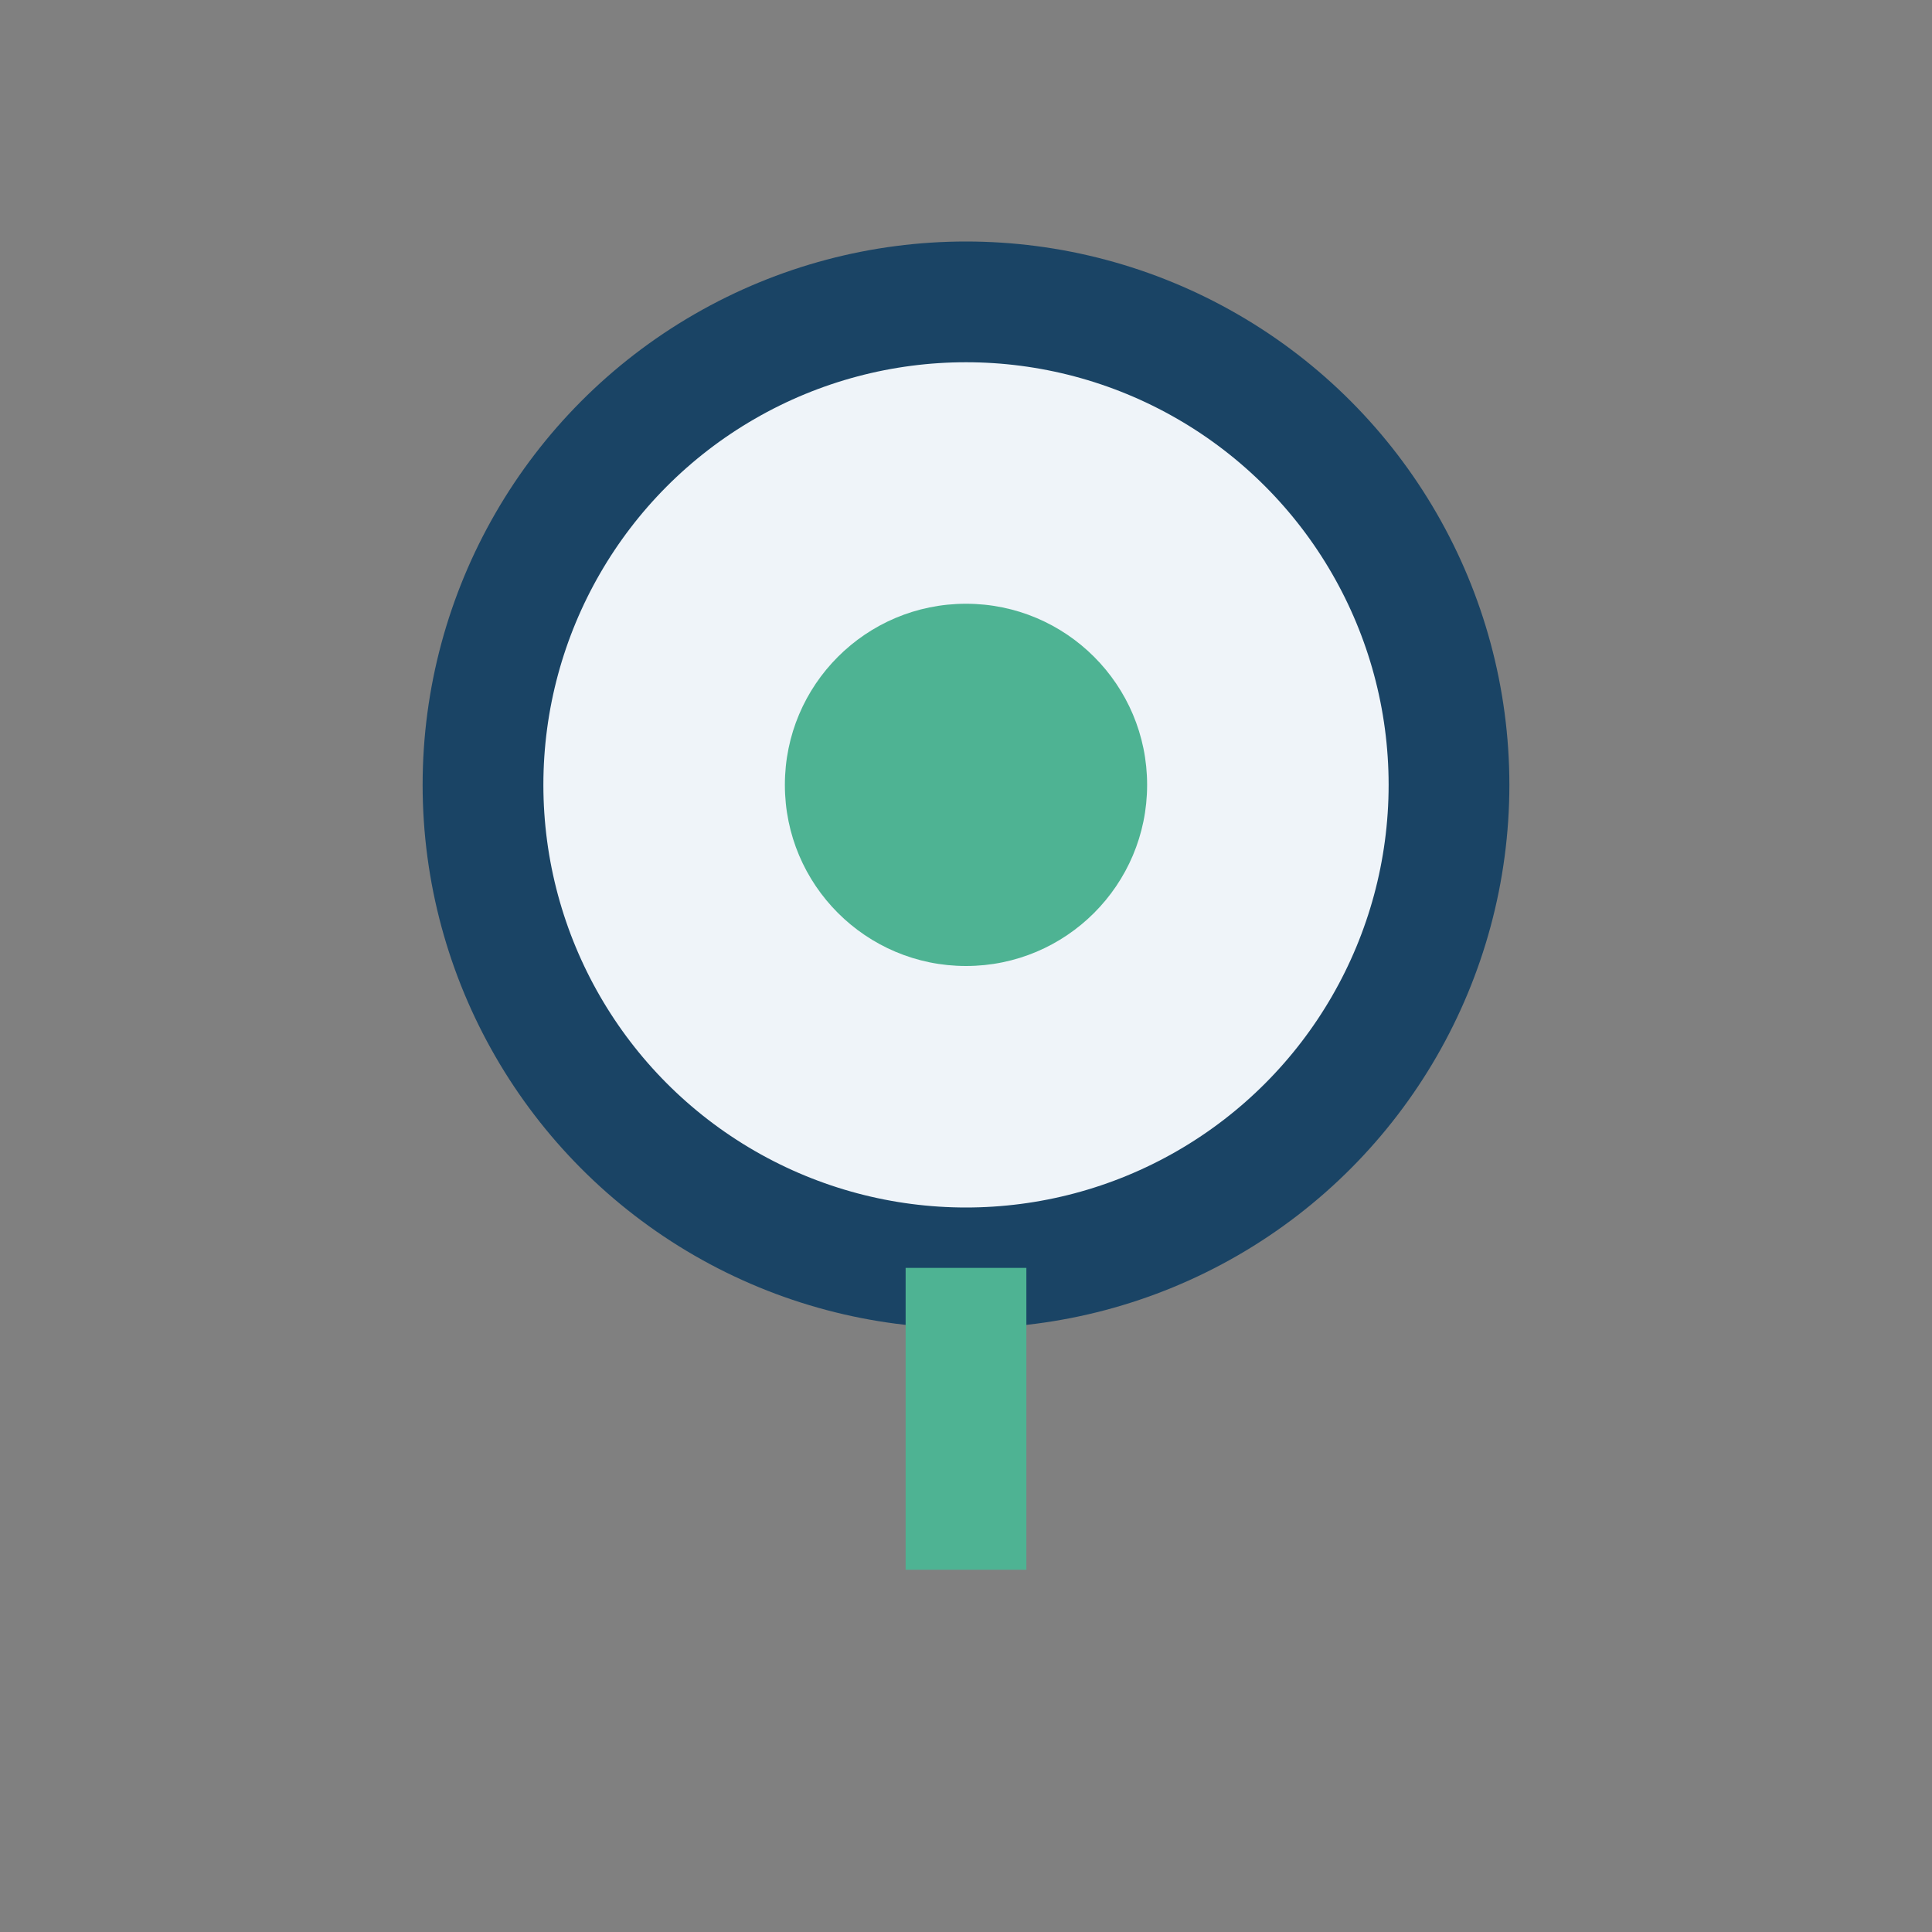
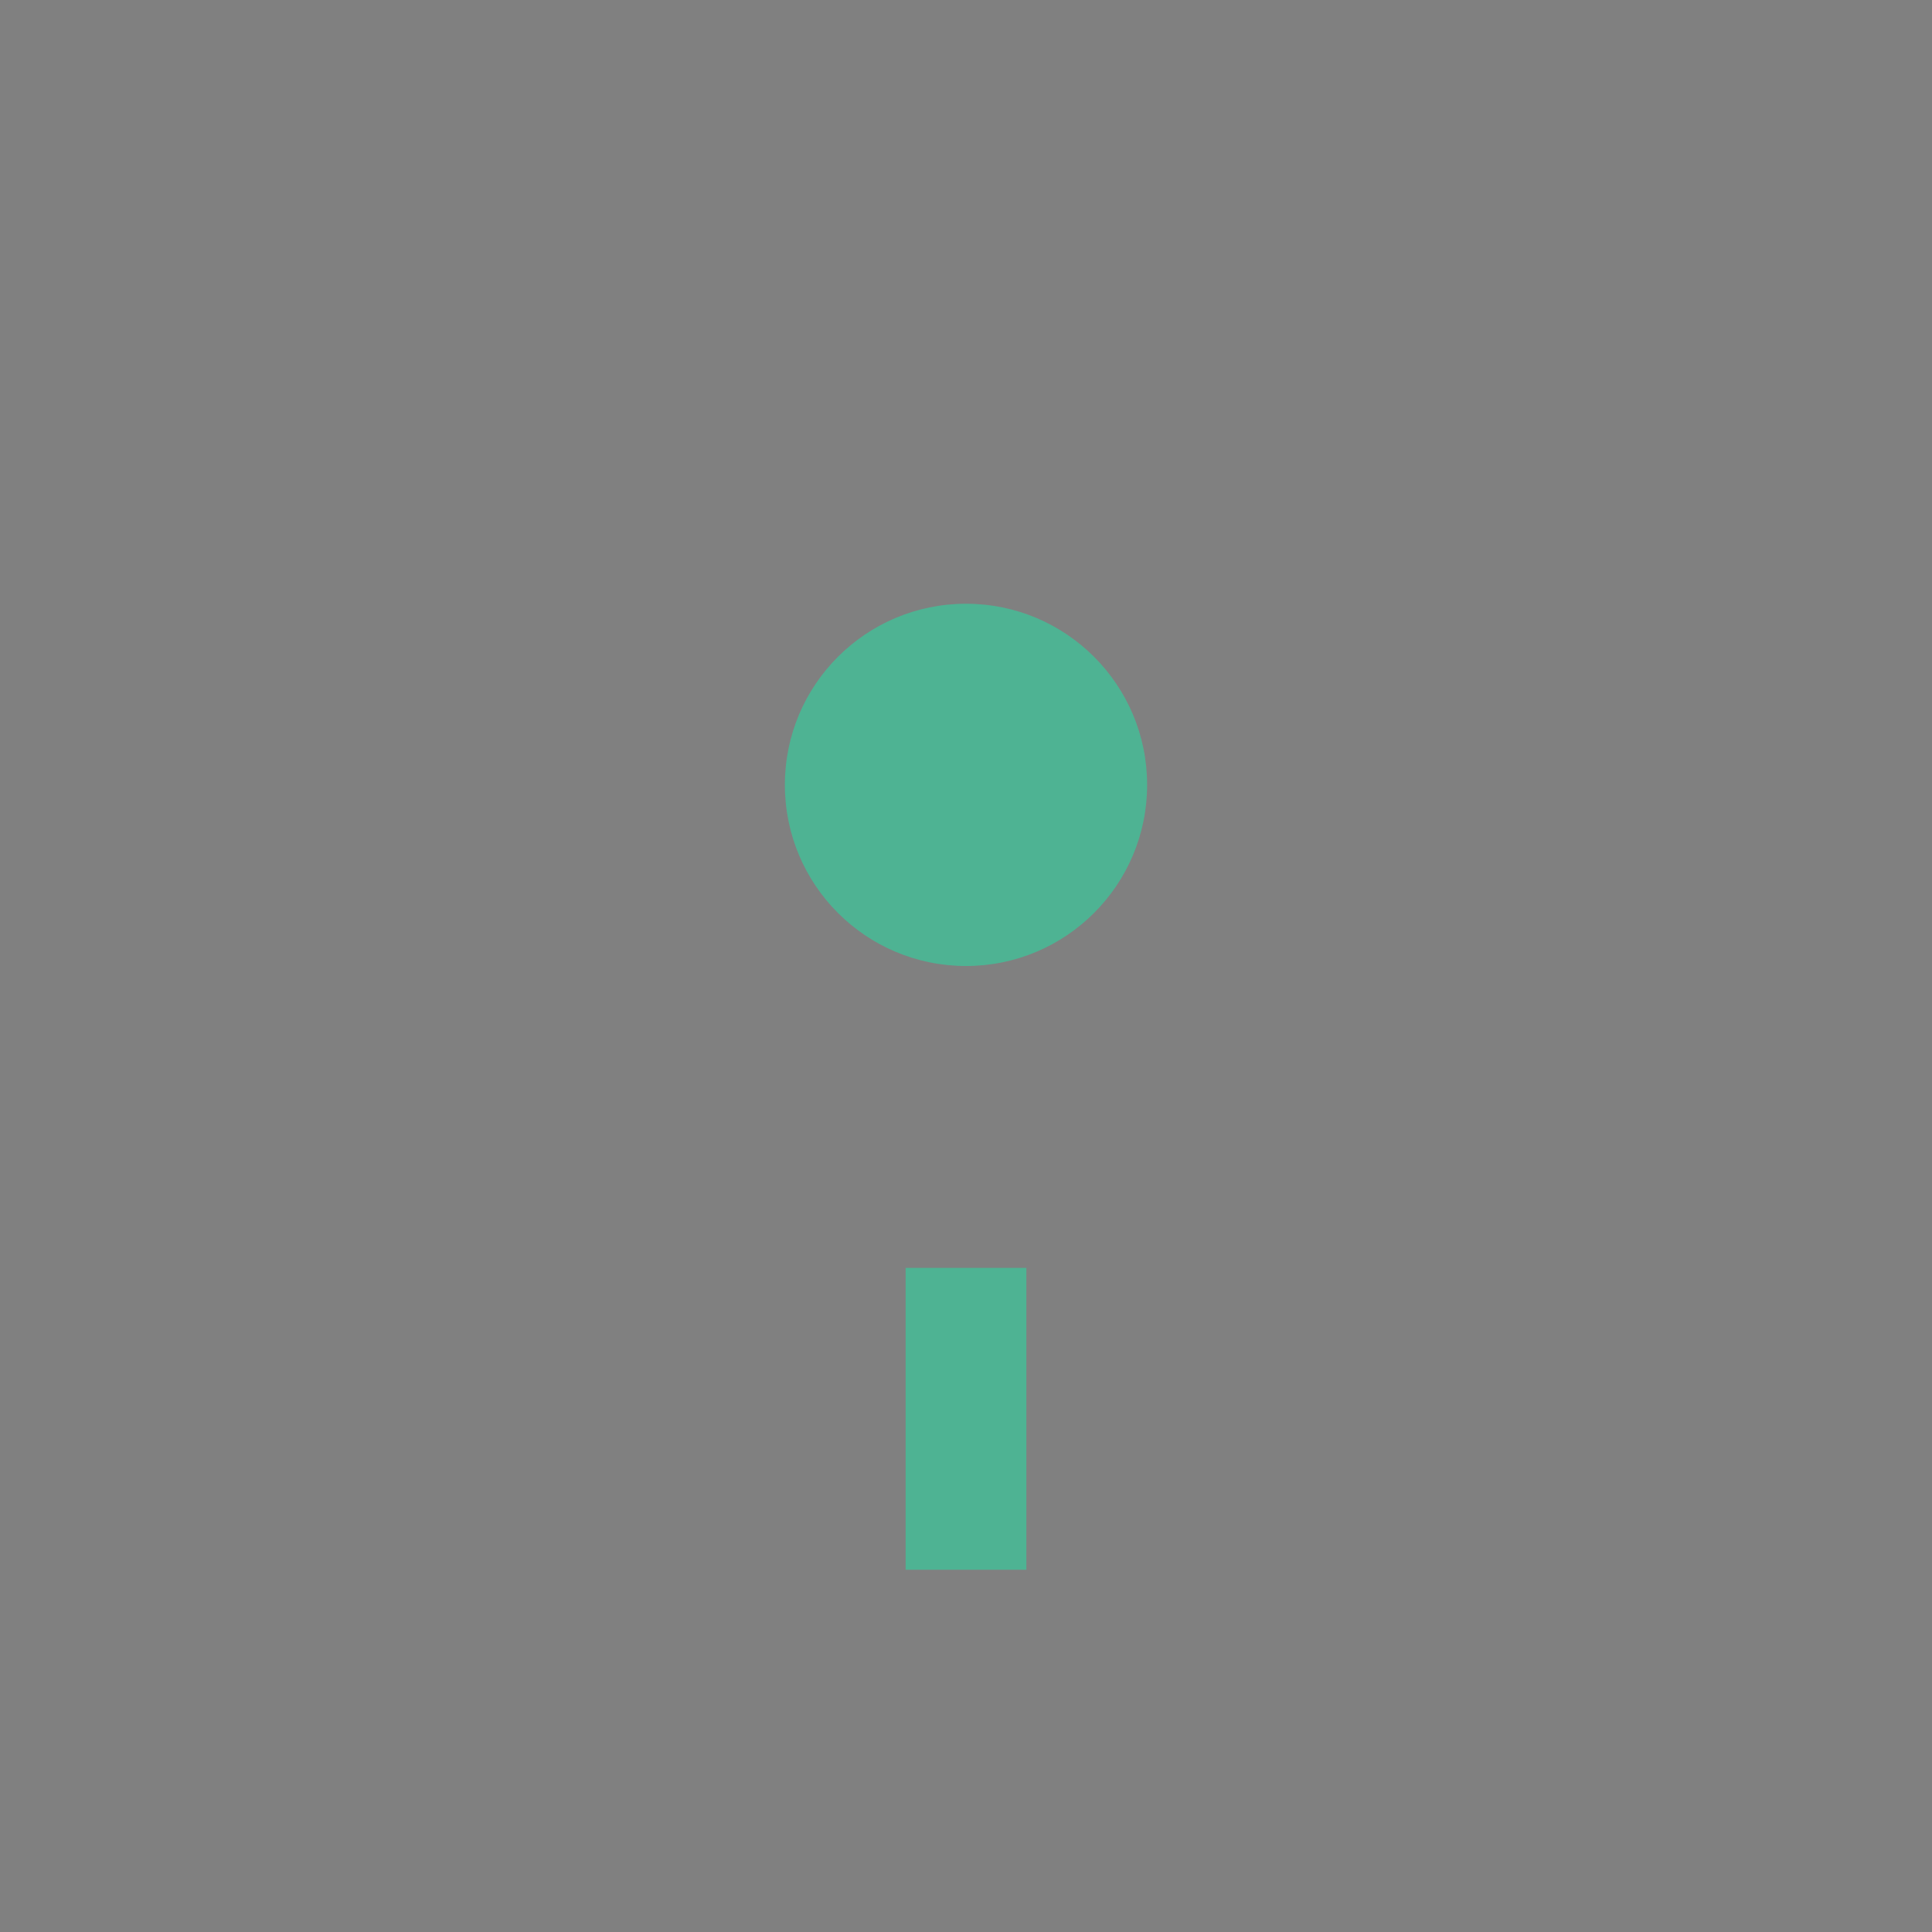
<svg xmlns="http://www.w3.org/2000/svg" width="32" height="32" viewBox="0 0 32 32">
  <rect x="0" y="0" width="32" height="32" fill="#808080" stroke="none" />
-   <ellipse cx="16" cy="13" rx="8" ry="8" fill="#EFF4F9" stroke="#1A4465" stroke-width="2" />
  <path d="M16 21v5" stroke="#4EB393" stroke-width="2" />
  <circle cx="16" cy="13" r="3" fill="#4EB393" />
</svg>